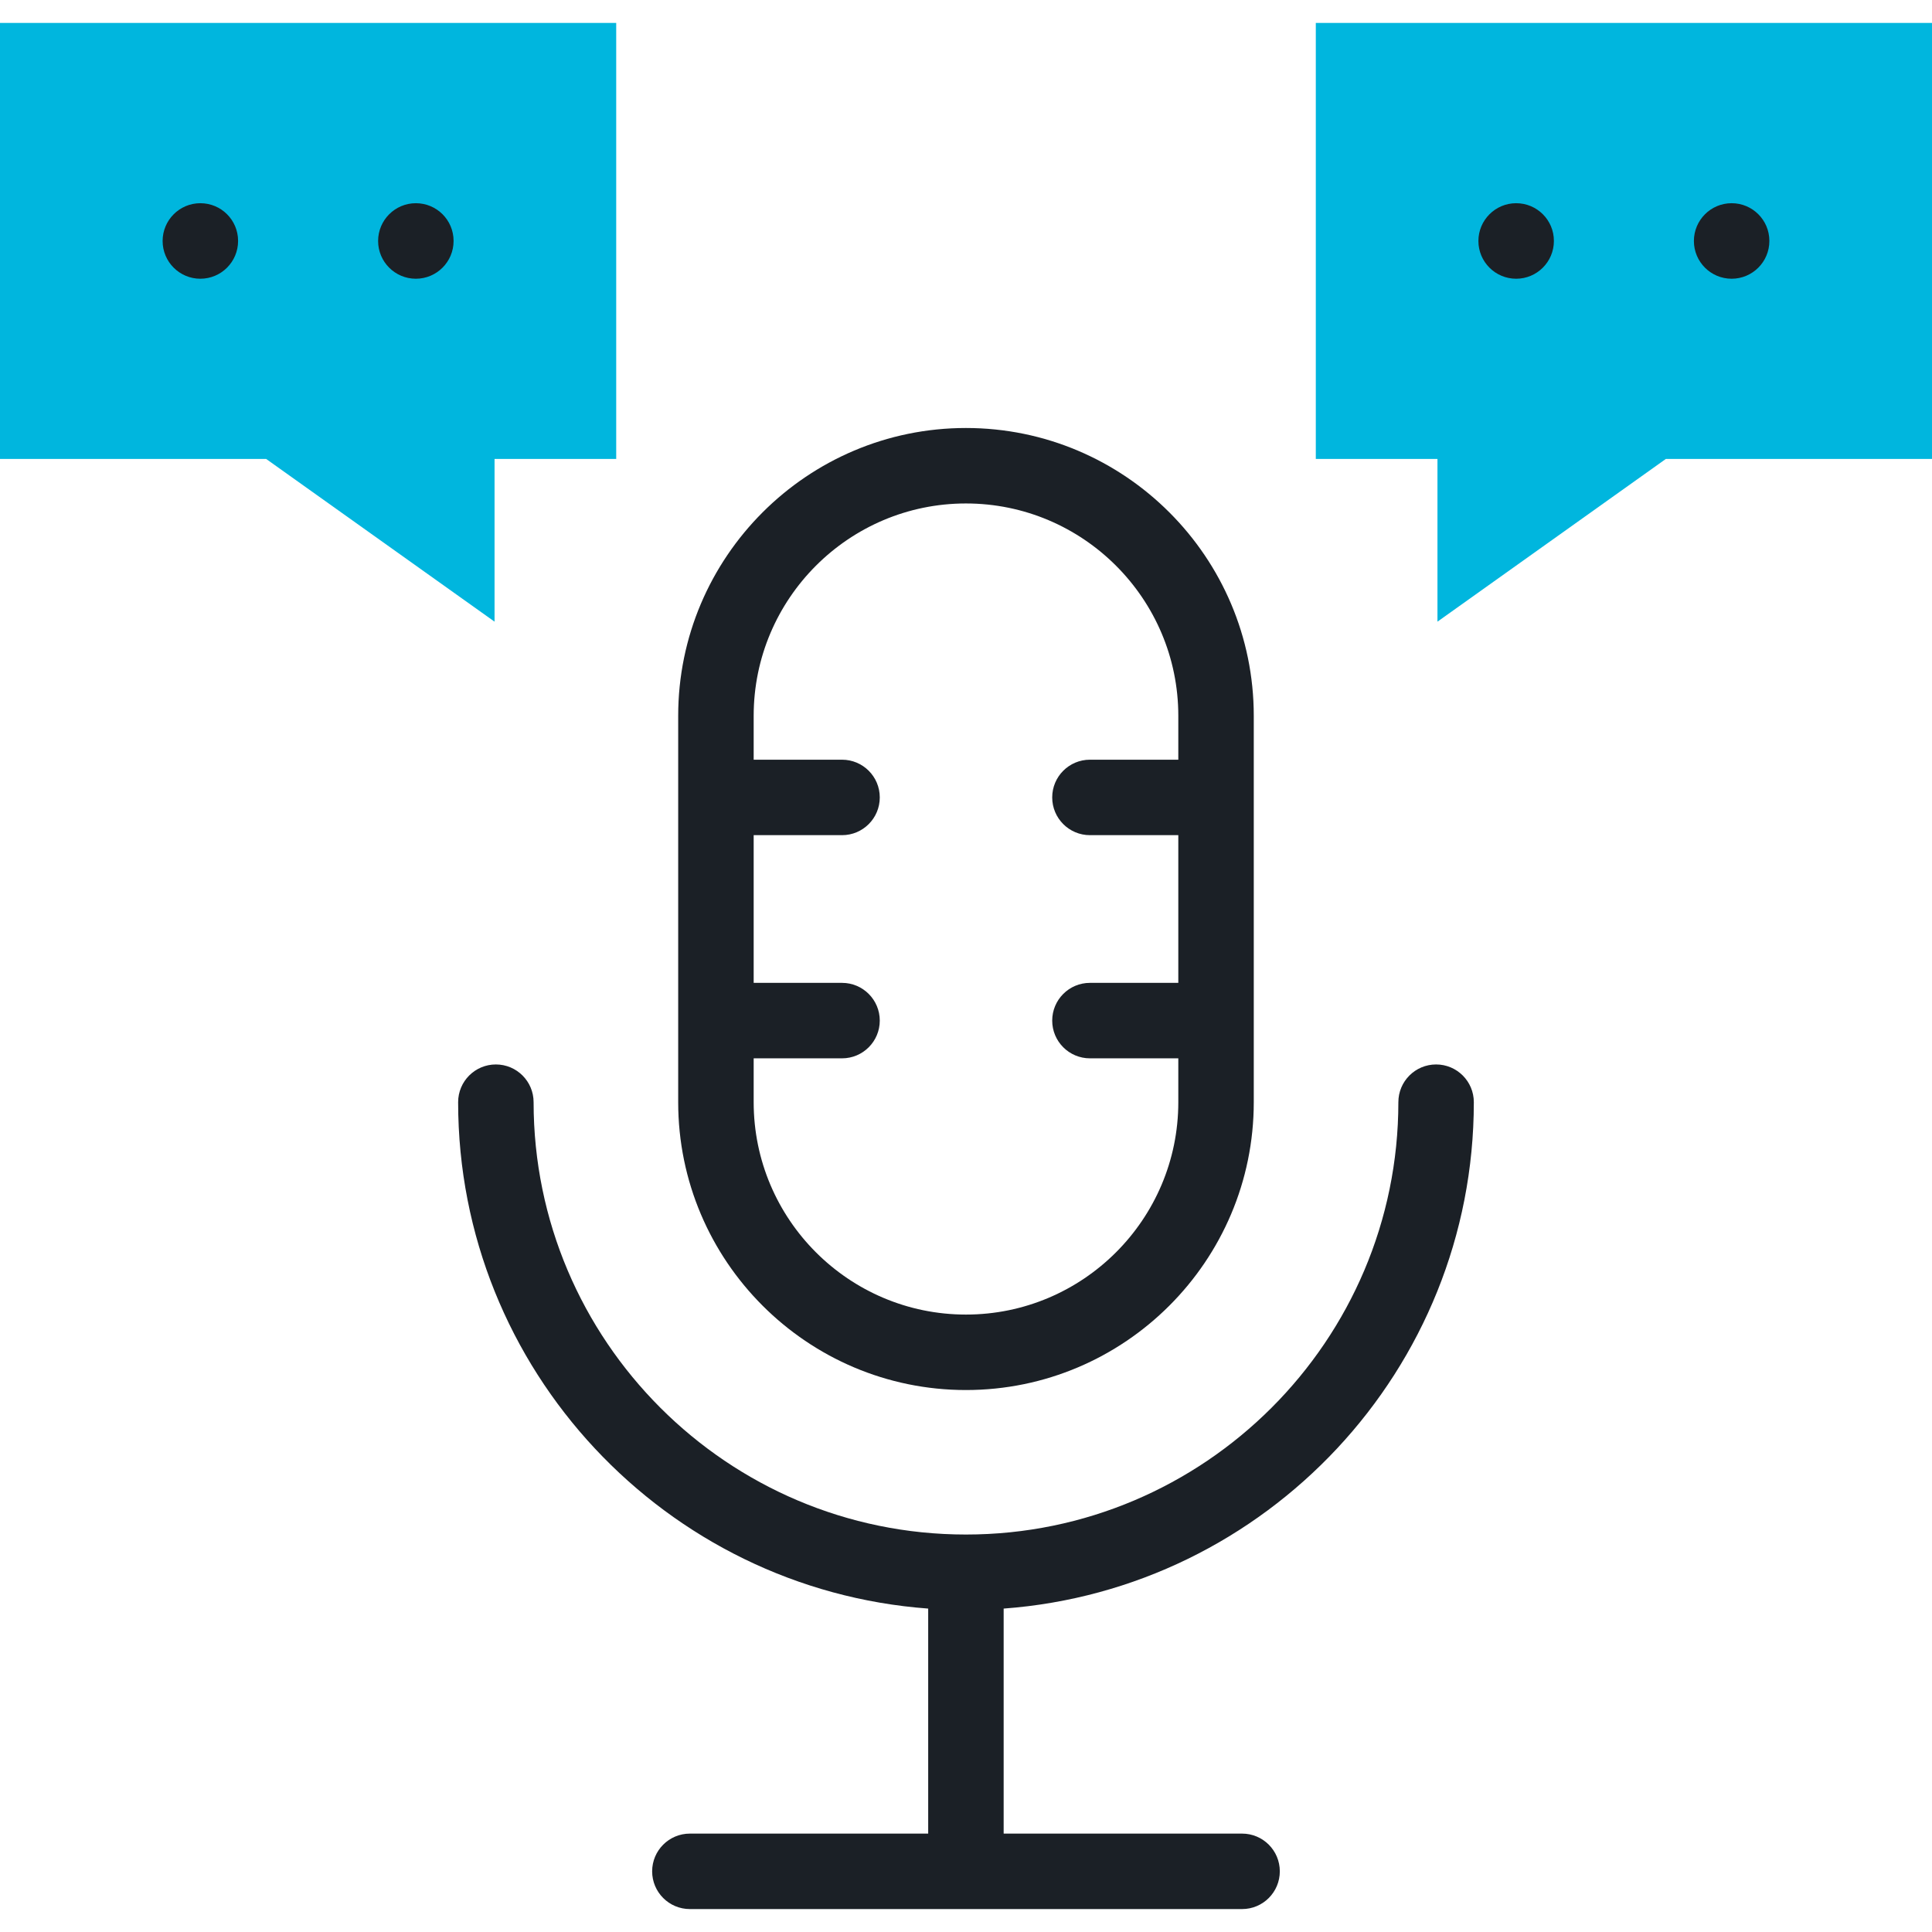
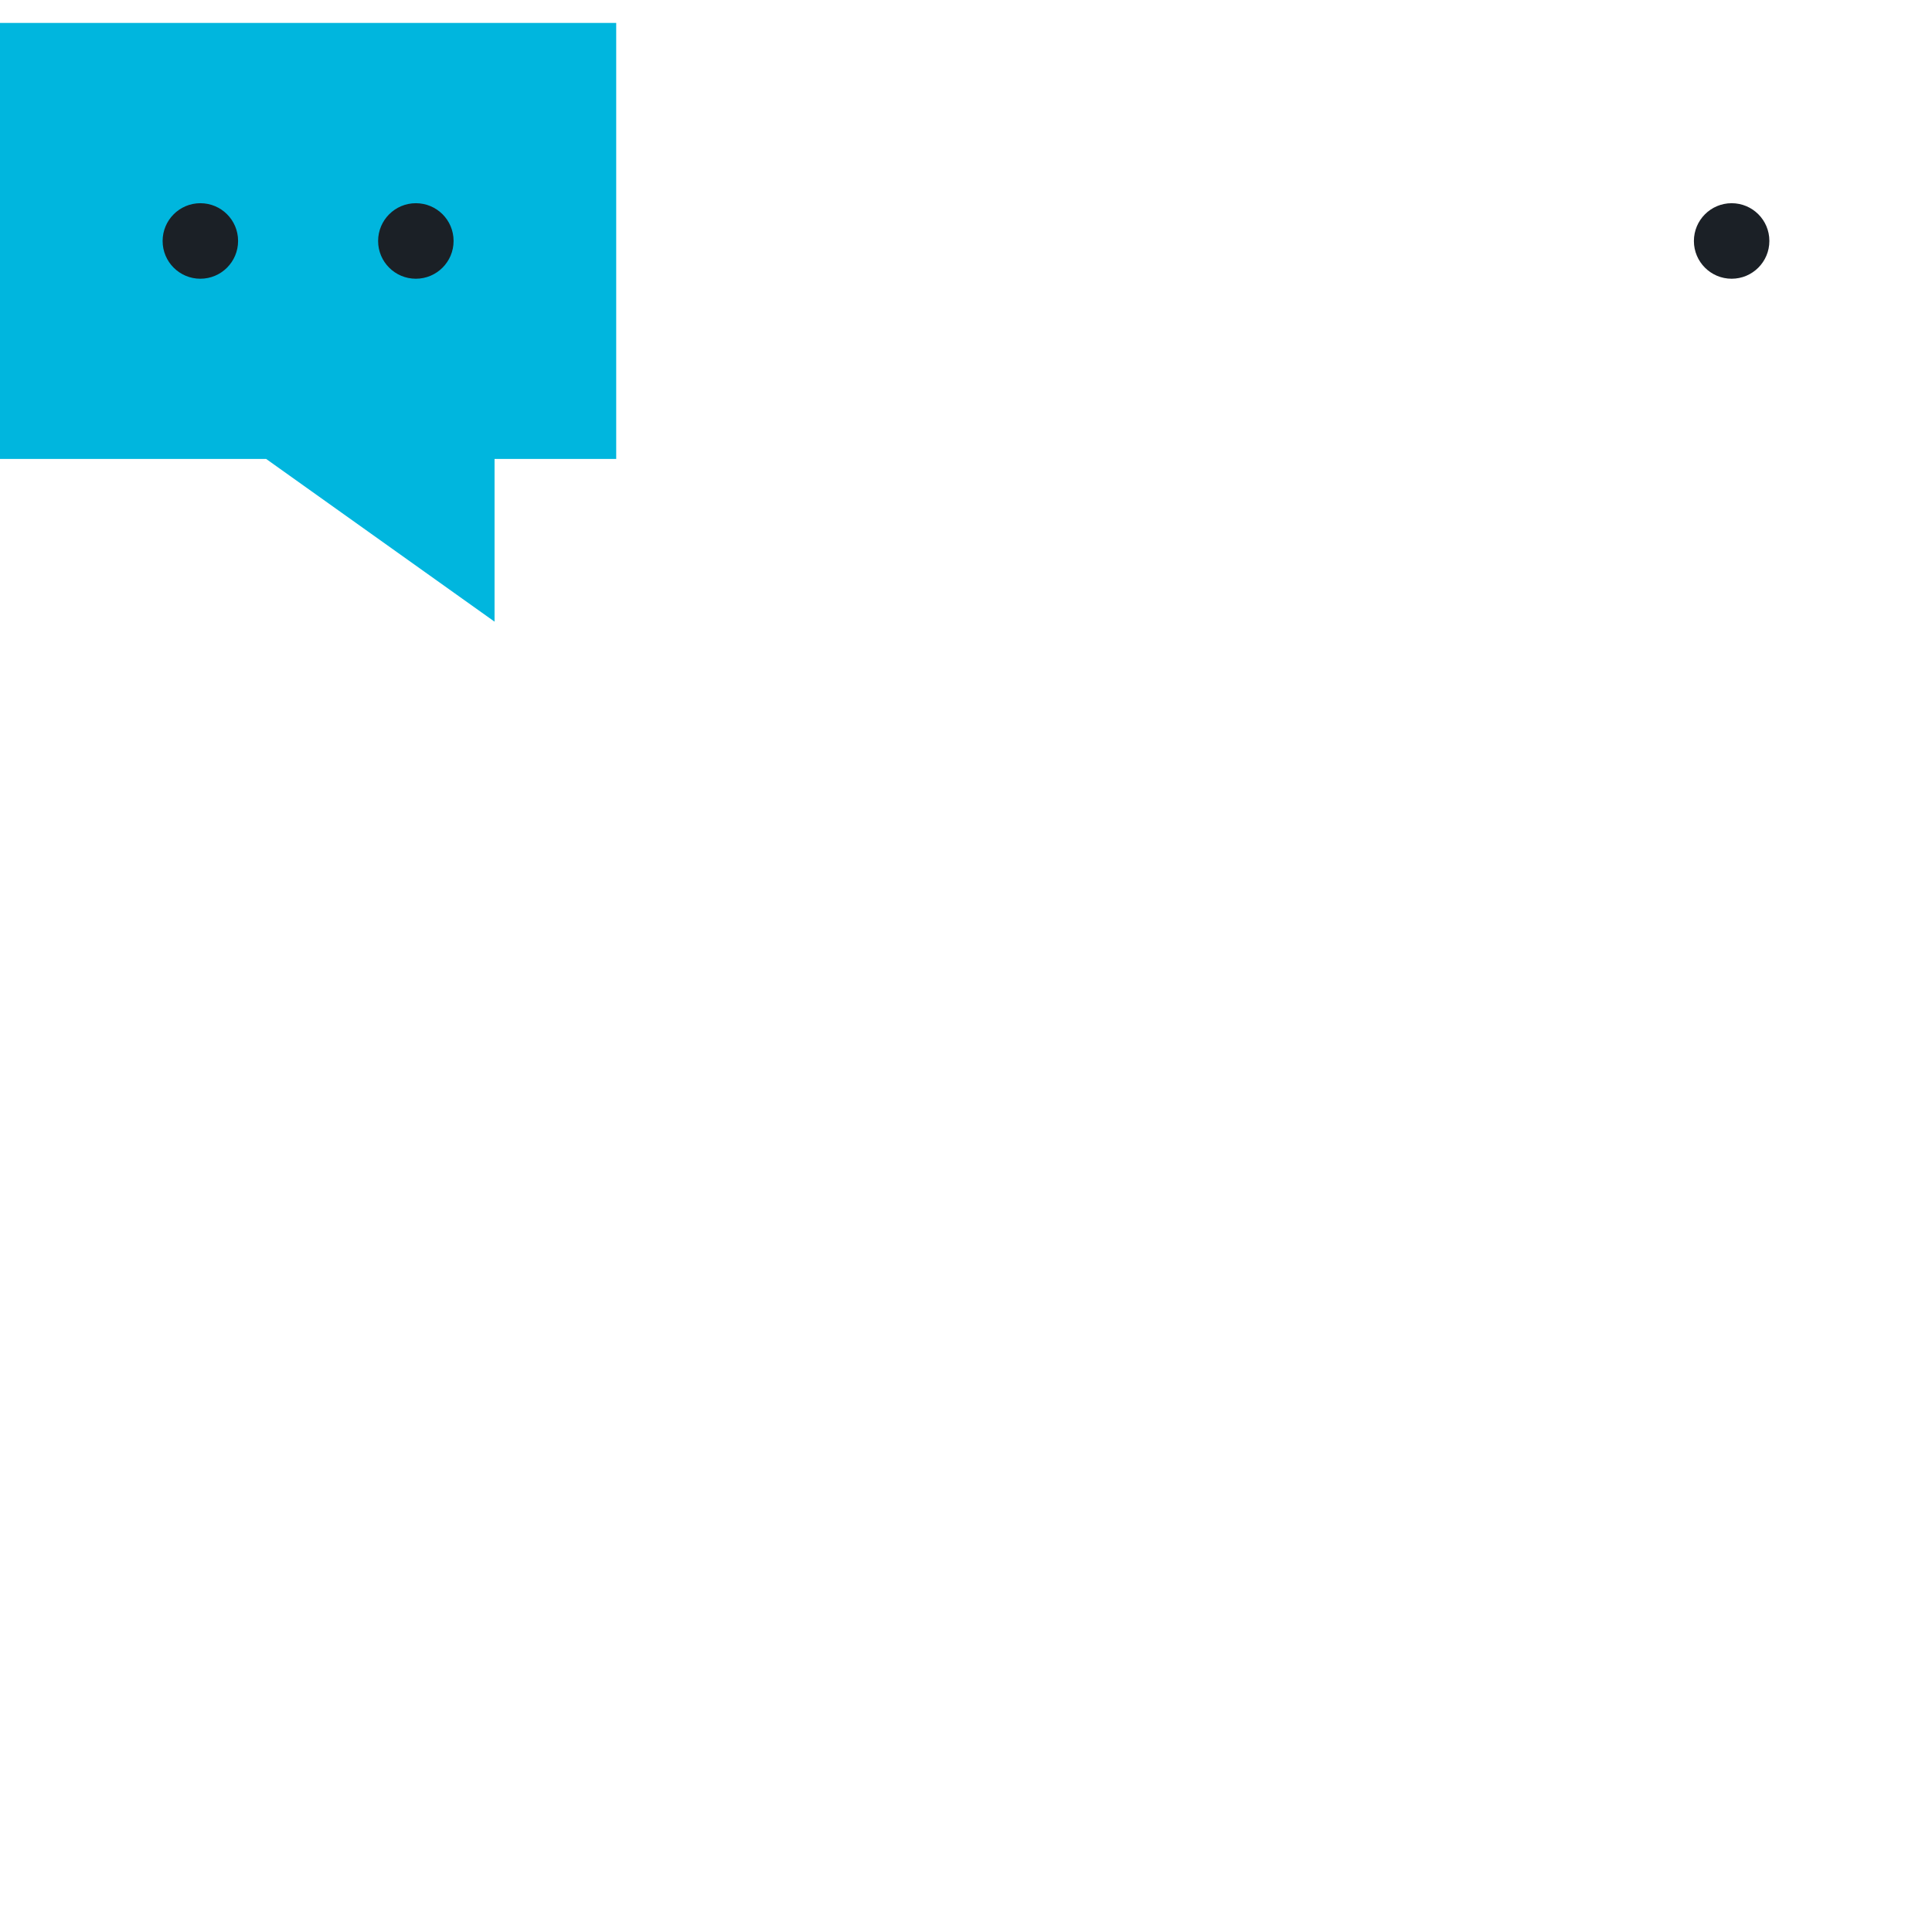
<svg xmlns="http://www.w3.org/2000/svg" width="100" height="100" viewBox="0 0 100 100" fill="none">
  <path fill-rule="evenodd" clip-rule="evenodd" d="M0 23.754H13.775L25.598 32.177V23.754H31.895V1.187H0V23.754Z" fill="#00B6DE" />
-   <path fill-rule="evenodd" clip-rule="evenodd" d="M74.403 32.177L86.225 23.754H100V1.187H68.106V23.754H74.403V32.177Z" fill="#00B6DE" />
-   <path d="M74.332 55.096C73.254 55.096 72.379 55.971 72.379 57.049C72.379 69.388 62.338 79.427 49.996 79.427C37.657 79.427 27.619 69.388 27.619 57.049C27.619 55.971 26.745 55.096 25.666 55.096C24.587 55.096 23.713 55.971 23.713 57.049C23.713 70.885 34.459 82.257 48.043 83.26V94.907H35.708C34.63 94.907 33.755 95.781 33.755 96.86C33.755 97.939 34.63 98.813 35.708 98.813H64.29C65.369 98.813 66.243 97.939 66.243 96.86C66.243 95.781 65.369 94.907 64.29 94.907H51.949V83.26C65.537 82.257 76.285 70.885 76.285 57.049C76.285 55.971 75.411 55.096 74.332 55.096Z" fill="#1B2026" />
-   <path d="M49.997 71.948C58.212 71.948 64.895 65.265 64.895 57.049V37.052C64.895 28.836 58.212 22.153 49.997 22.153C41.785 22.153 35.103 28.836 35.103 37.052V57.049C35.103 65.265 41.785 71.948 49.997 71.948ZM39.01 54.779H43.584C44.663 54.779 45.537 53.905 45.537 52.826C45.537 51.748 44.663 50.873 43.584 50.873H39.01V43.228H43.584C44.663 43.228 45.537 42.353 45.537 41.275C45.537 40.196 44.663 39.322 43.584 39.322H39.01V37.051C39.01 30.99 43.938 26.059 49.997 26.059C56.058 26.059 60.989 30.99 60.989 37.051V39.322H56.415C55.336 39.322 54.462 40.196 54.462 41.275C54.462 42.353 55.336 43.228 56.415 43.228H60.989V50.873H56.415C55.336 50.873 54.462 51.748 54.462 52.826C54.462 53.905 55.336 54.779 56.415 54.779H60.989V57.049C60.989 63.111 56.058 68.042 49.997 68.042C43.938 68.042 39.01 63.111 39.01 57.049V54.779Z" fill="#1B2026" />
  <path d="M10.37 10.518C9.291 10.518 8.417 11.395 8.417 12.474C8.417 13.552 9.291 14.427 10.37 14.427C11.449 14.427 12.323 13.552 12.323 12.474V12.468C12.323 11.389 11.449 10.518 10.37 10.518Z" fill="#1B2026" />
  <path d="M21.524 10.518C20.446 10.518 19.571 11.395 19.571 12.474C19.571 13.552 20.446 14.427 21.524 14.427C22.603 14.427 23.477 13.552 23.477 12.474V12.468C23.477 11.389 22.603 10.518 21.524 10.518Z" fill="#1B2026" />
  <path d="M89.629 10.518C88.55 10.518 87.676 11.395 87.676 12.474C87.676 13.552 88.55 14.427 89.629 14.427C90.708 14.427 91.582 13.552 91.582 12.474V12.468C91.582 11.389 90.708 10.518 89.629 10.518Z" fill="#1B2026" />
-   <path d="M78.476 10.518C77.397 10.518 76.522 11.395 76.522 12.474C76.522 13.552 77.397 14.427 78.476 14.427C79.554 14.427 80.429 13.552 80.429 12.474V12.468C80.429 11.389 79.554 10.518 78.476 10.518Z" fill="#1B2026" />
</svg>